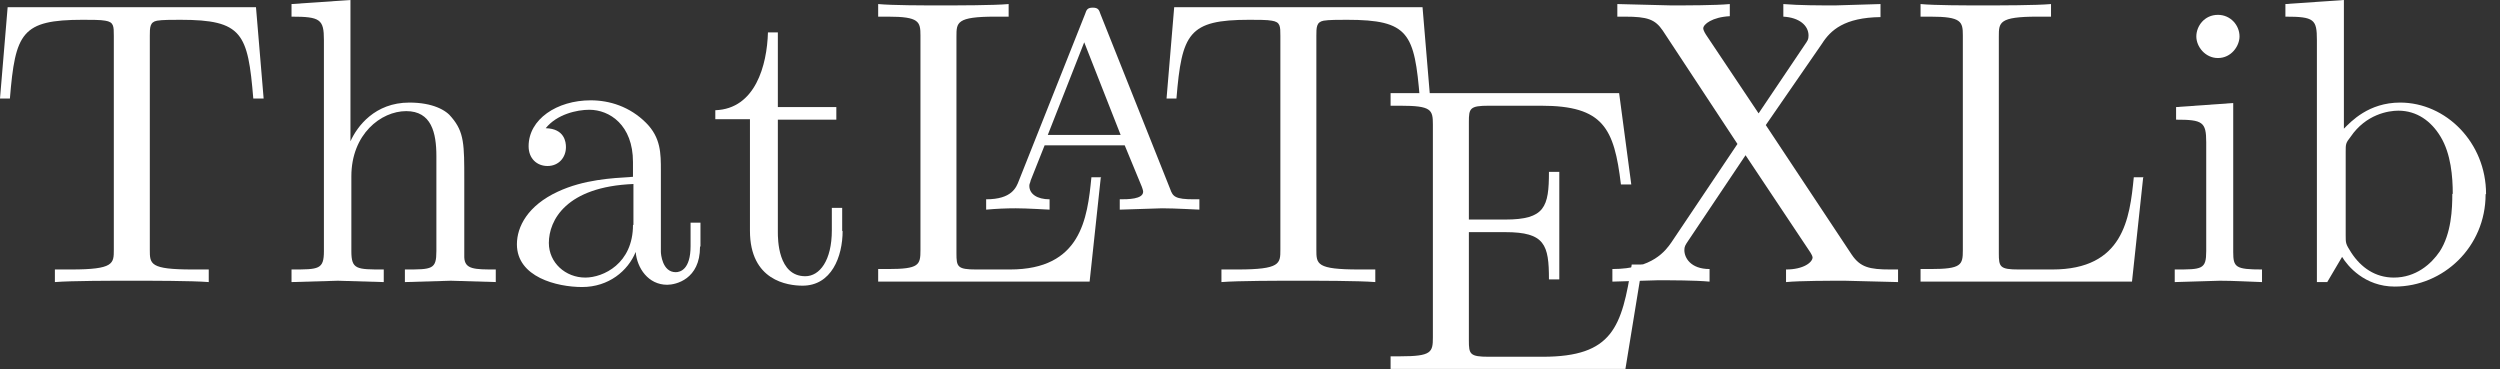
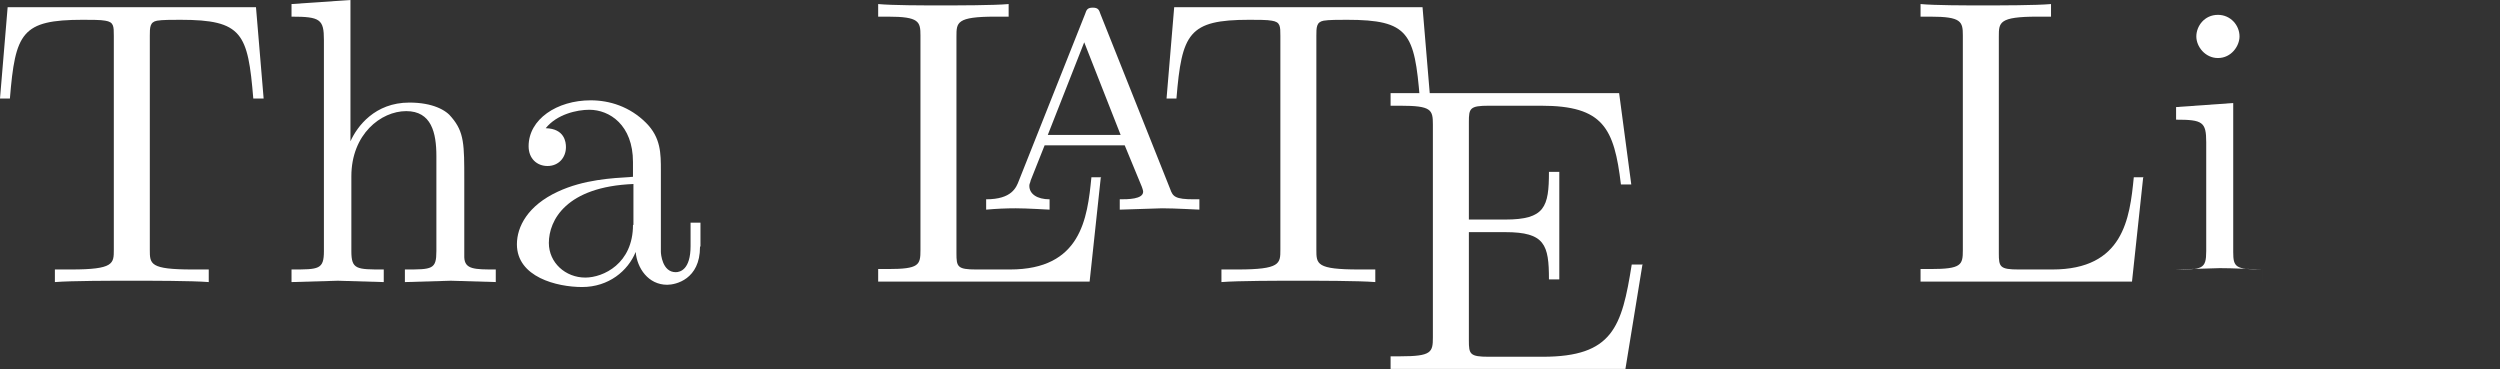
<svg xmlns="http://www.w3.org/2000/svg" id="a" viewBox="0 0 55.57 8.21">
  <rect x="0" y="0" width="55.57" height="8.21" fill="#333333" stroke="none" />
  <defs>
    <clipPath id="i">
      <rect x="29.91" y="2" width="7" height="6.21" fill="none" stroke-width="0" />
    </clipPath>
    <clipPath id="k">
      <rect x="34.91" y="0" width="20.66" height="7" fill="none" stroke-width="0" />
    </clipPath>
  </defs>
  <g id="b">
    <path d="M5.86,2.19l-.17-2.03H.17l-.17,2.03h.22C.34.73.48.44,1.84.44c.17,0,.41,0,.5.02.19.03.19.12.19.34v4.75c0,.31,0,.44-.95.44h-.36v.28c.38-.03,1.28-.03,1.7-.03s1.34,0,1.72.03v-.28h-.36c-.95,0-.95-.12-.95-.44V.8c0-.19,0-.31.16-.34.11-.02.34-.02.52-.02,1.38,0,1.5.3,1.62,1.75h.23Z" fill="#fff" stroke-width="0" />
  </g>
  <g id="c">
    <path d="M11.02,6.27v-.28c-.47,0-.69,0-.7-.27v-1.73c0-.77,0-1.05-.28-1.38-.12-.16-.42-.33-.94-.33-.77,0-1.16.53-1.31.86V0l-1.31.09v.28c.64,0,.72.06.72.52v4.69c0,.41-.11.41-.72.41v.28l1.03-.03,1.02.03v-.28c-.61,0-.72,0-.72-.41v-1.66c0-.94.66-1.45,1.22-1.45s.67.48.67,1v2.11c0,.41-.09.41-.7.41v.28l1.02-.03,1.02.03Z" fill="#fff" stroke-width="0" />
  </g>
  <g id="d">
    <path d="M15.57,5.47v-.52h-.22v.52c0,.52-.23.58-.33.58-.3,0-.33-.41-.33-.45v-1.81c0-.38,0-.73-.33-1.06-.36-.36-.81-.5-1.23-.5-.75,0-1.38.42-1.38,1.02,0,.28.19.44.42.44.25,0,.41-.19.41-.42,0-.11-.03-.41-.45-.42.25-.31.69-.41.97-.41.45,0,.97.34.97,1.16v.33c-.47.03-1.09.06-1.67.33-.67.31-.91.78-.91,1.17,0,.73.89.95,1.45.95.59,0,1.02-.36,1.19-.78.03.36.28.73.7.73.19,0,.73-.12.73-.84ZM14.07,5c0,.86-.66,1.17-1.06,1.17-.44,0-.81-.33-.81-.77,0-.5.38-1.25,1.88-1.31v.91Z" fill="#fff" stroke-width="0" />
  </g>
  <g id="e">
-     <path d="M18.72,5.14v-.52h-.23v.5c0,.67-.27,1.02-.59,1.02-.61,0-.61-.83-.61-.98v-2.5h1.3v-.28h-1.3V.72h-.22c-.02.73-.28,1.7-1.17,1.73v.2h.77v2.48c0,1.11.84,1.22,1.17,1.22.64,0,.89-.64.89-1.22Z" fill="#fff" stroke-width="0" />
-   </g>
+     </g>
  <g id="f">
    <path d="M24.48,3.94h-.22c-.09.92-.23,2.05-1.81,2.05h-.75c-.42,0-.44-.06-.44-.36V.81c0-.31,0-.44.86-.44h.3V.09c-.33.03-1.14.03-1.52.03s-1.06,0-1.38-.03v.28h.22c.69,0,.72.11.72.42v4.77c0,.33-.03.42-.72.42h-.22v.28h4.7l.25-2.33Z" fill="#fff" stroke-width="0" />
  </g>
  <g id="g">
    <path d="M26.66,4.66v-.23h-.12c-.42,0-.47-.06-.53-.23l-1.55-3.89c-.03-.09-.05-.14-.17-.14s-.14.05-.17.14l-1.47,3.7c-.06.16-.16.42-.73.42v.23c.22-.02.44-.03.66-.03.25,0,.72.03.75.03v-.23c-.28,0-.45-.12-.45-.3,0-.05.02-.06.03-.12l.31-.78h1.78l.38.92s.03.08.03.11c0,.17-.34.17-.52.17v.23l.94-.03c.3,0,.78.03.84.03ZM24.91,3h-1.62l.81-2.06.81,2.06Z" fill="#fff" stroke-width="0" />
  </g>
  <g id="h">
    <path d="M31.79,2.19l-.17-2.03h-5.52l-.17,2.03h.22c.12-1.45.27-1.75,1.62-1.75.17,0,.41,0,.5.02.19.03.19.12.19.34v4.75c0,.31,0,.44-.95.44h-.36v.28c.38-.03,1.28-.03,1.7-.03s1.34,0,1.72.03v-.28h-.36c-.95,0-.95-.12-.95-.44V.8c0-.19,0-.31.16-.34.11-.02.34-.02.52-.02,1.38,0,1.5.3,1.62,1.75h.23Z" fill="#fff" stroke-width="0" />
  </g>
  <g clip-path="url(#i)">
    <g id="j">
      <path d="M36.5,5.88h-.23c-.22,1.39-.42,2.05-1.98,2.05h-1.2c-.42,0-.44-.06-.44-.36v-2.41h.81c.88,0,.97.28.97,1.05h.23v-2.39h-.23c0,.78-.09,1.06-.97,1.06h-.81v-2.17c0-.3.02-.36.44-.36h1.17c1.38,0,1.62.5,1.77,1.75h.23l-.27-2.03h-5.08v.28h.22c.69,0,.72.09.72.42v4.73c0,.33-.03.42-.72.42h-.22v.28h5.22l.38-2.33Z" fill="#fff" stroke-width="0" />
    </g>
  </g>
  <g clip-path="url(#k)">
    <g id="l">
-       <path d="M42.19,6.27v-.28h-.17c-.47,0-.67-.05-.86-.33l-1.91-2.88,1.25-1.81c.19-.3.5-.58,1.3-.59V.09l-1,.03c-.36,0-.8,0-1.16-.03v.28c.36.02.56.2.56.42,0,.09-.02.11-.08.2l-1.03,1.53-1.17-1.75s-.06-.09-.06-.14c0-.09.2-.25.59-.27V.09c-.31.03-.98.03-1.31.03l-1.19-.03v.28h.17c.5,0,.67.06.84.31l1.66,2.52-1.47,2.19c-.12.17-.41.59-1.31.59v.28l1-.03c.33,0,.83,0,1.16.03v-.28c-.42,0-.56-.25-.56-.42,0-.08.02-.11.08-.2l1.28-1.91,1.44,2.16s.05.08.05.11c0,.11-.2.27-.59.27v.28c.31-.03.98-.03,1.31-.03l1.19.03Z" fill="#fff" stroke-width="0" />
-     </g>
+       </g>
    <g id="m">
      <path d="M47.65,3.94h-.22c-.09.92-.23,2.05-1.81,2.05h-.75c-.42,0-.44-.06-.44-.36V.81c0-.31,0-.44.86-.44h.3V.09c-.33.03-1.14.03-1.52.03s-1.06,0-1.38-.03v.28h.22c.69,0,.72.11.72.42v4.77c0,.33-.03.42-.72.42h-.22v.28h4.7l.25-2.33Z" fill="#fff" stroke-width="0" />
    </g>
    <g id="n">
-       <path d="M50.28,6.27v-.28c-.59,0-.64-.05-.64-.39v-3.31l-1.27.09v.28c.59,0,.67.05.67.5v2.42c0,.41-.09.41-.7.41v.28l1-.03c.31,0,.62.02.94.03ZM49.78.81c0-.25-.2-.48-.48-.48-.3,0-.48.25-.48.48s.2.48.48.48c.3,0,.48-.27.48-.48Z" fill="#fff" stroke-width="0" />
+       <path d="M50.28,6.27v-.28c-.59,0-.64-.05-.64-.39v-3.31l-1.27.09v.28c.59,0,.67.05.67.5v2.42c0,.41-.09.41-.7.41l1-.03c.31,0,.62.02.94.03ZM49.78.81c0-.25-.2-.48-.48-.48-.3,0-.48.25-.48.48s.2.48.48.48c.3,0,.48-.27.48-.48Z" fill="#fff" stroke-width="0" />
    </g>
    <g id="o">
-       <path d="M55.26,4.31c0-1.14-.89-2.03-1.91-2.03-.7,0-1.09.42-1.25.58V0l-1.3.09v.28c.64,0,.7.06.7.52v5.38h.23l.33-.56c.12.2.5.66,1.17.66,1.08,0,2.02-.88,2.02-2.05ZM54.51,4.31c0,.33-.02.88-.28,1.28-.19.28-.53.58-1.02.58-.41,0-.73-.22-.95-.56-.12-.19-.12-.2-.12-.38v-1.86c0-.17,0-.19.11-.33.34-.5.84-.58,1.06-.58.41,0,.73.23.94.58.23.38.27.89.27,1.27Z" fill="#fff" stroke-width="0" />
-     </g>
+       </g>
  </g>
</svg>